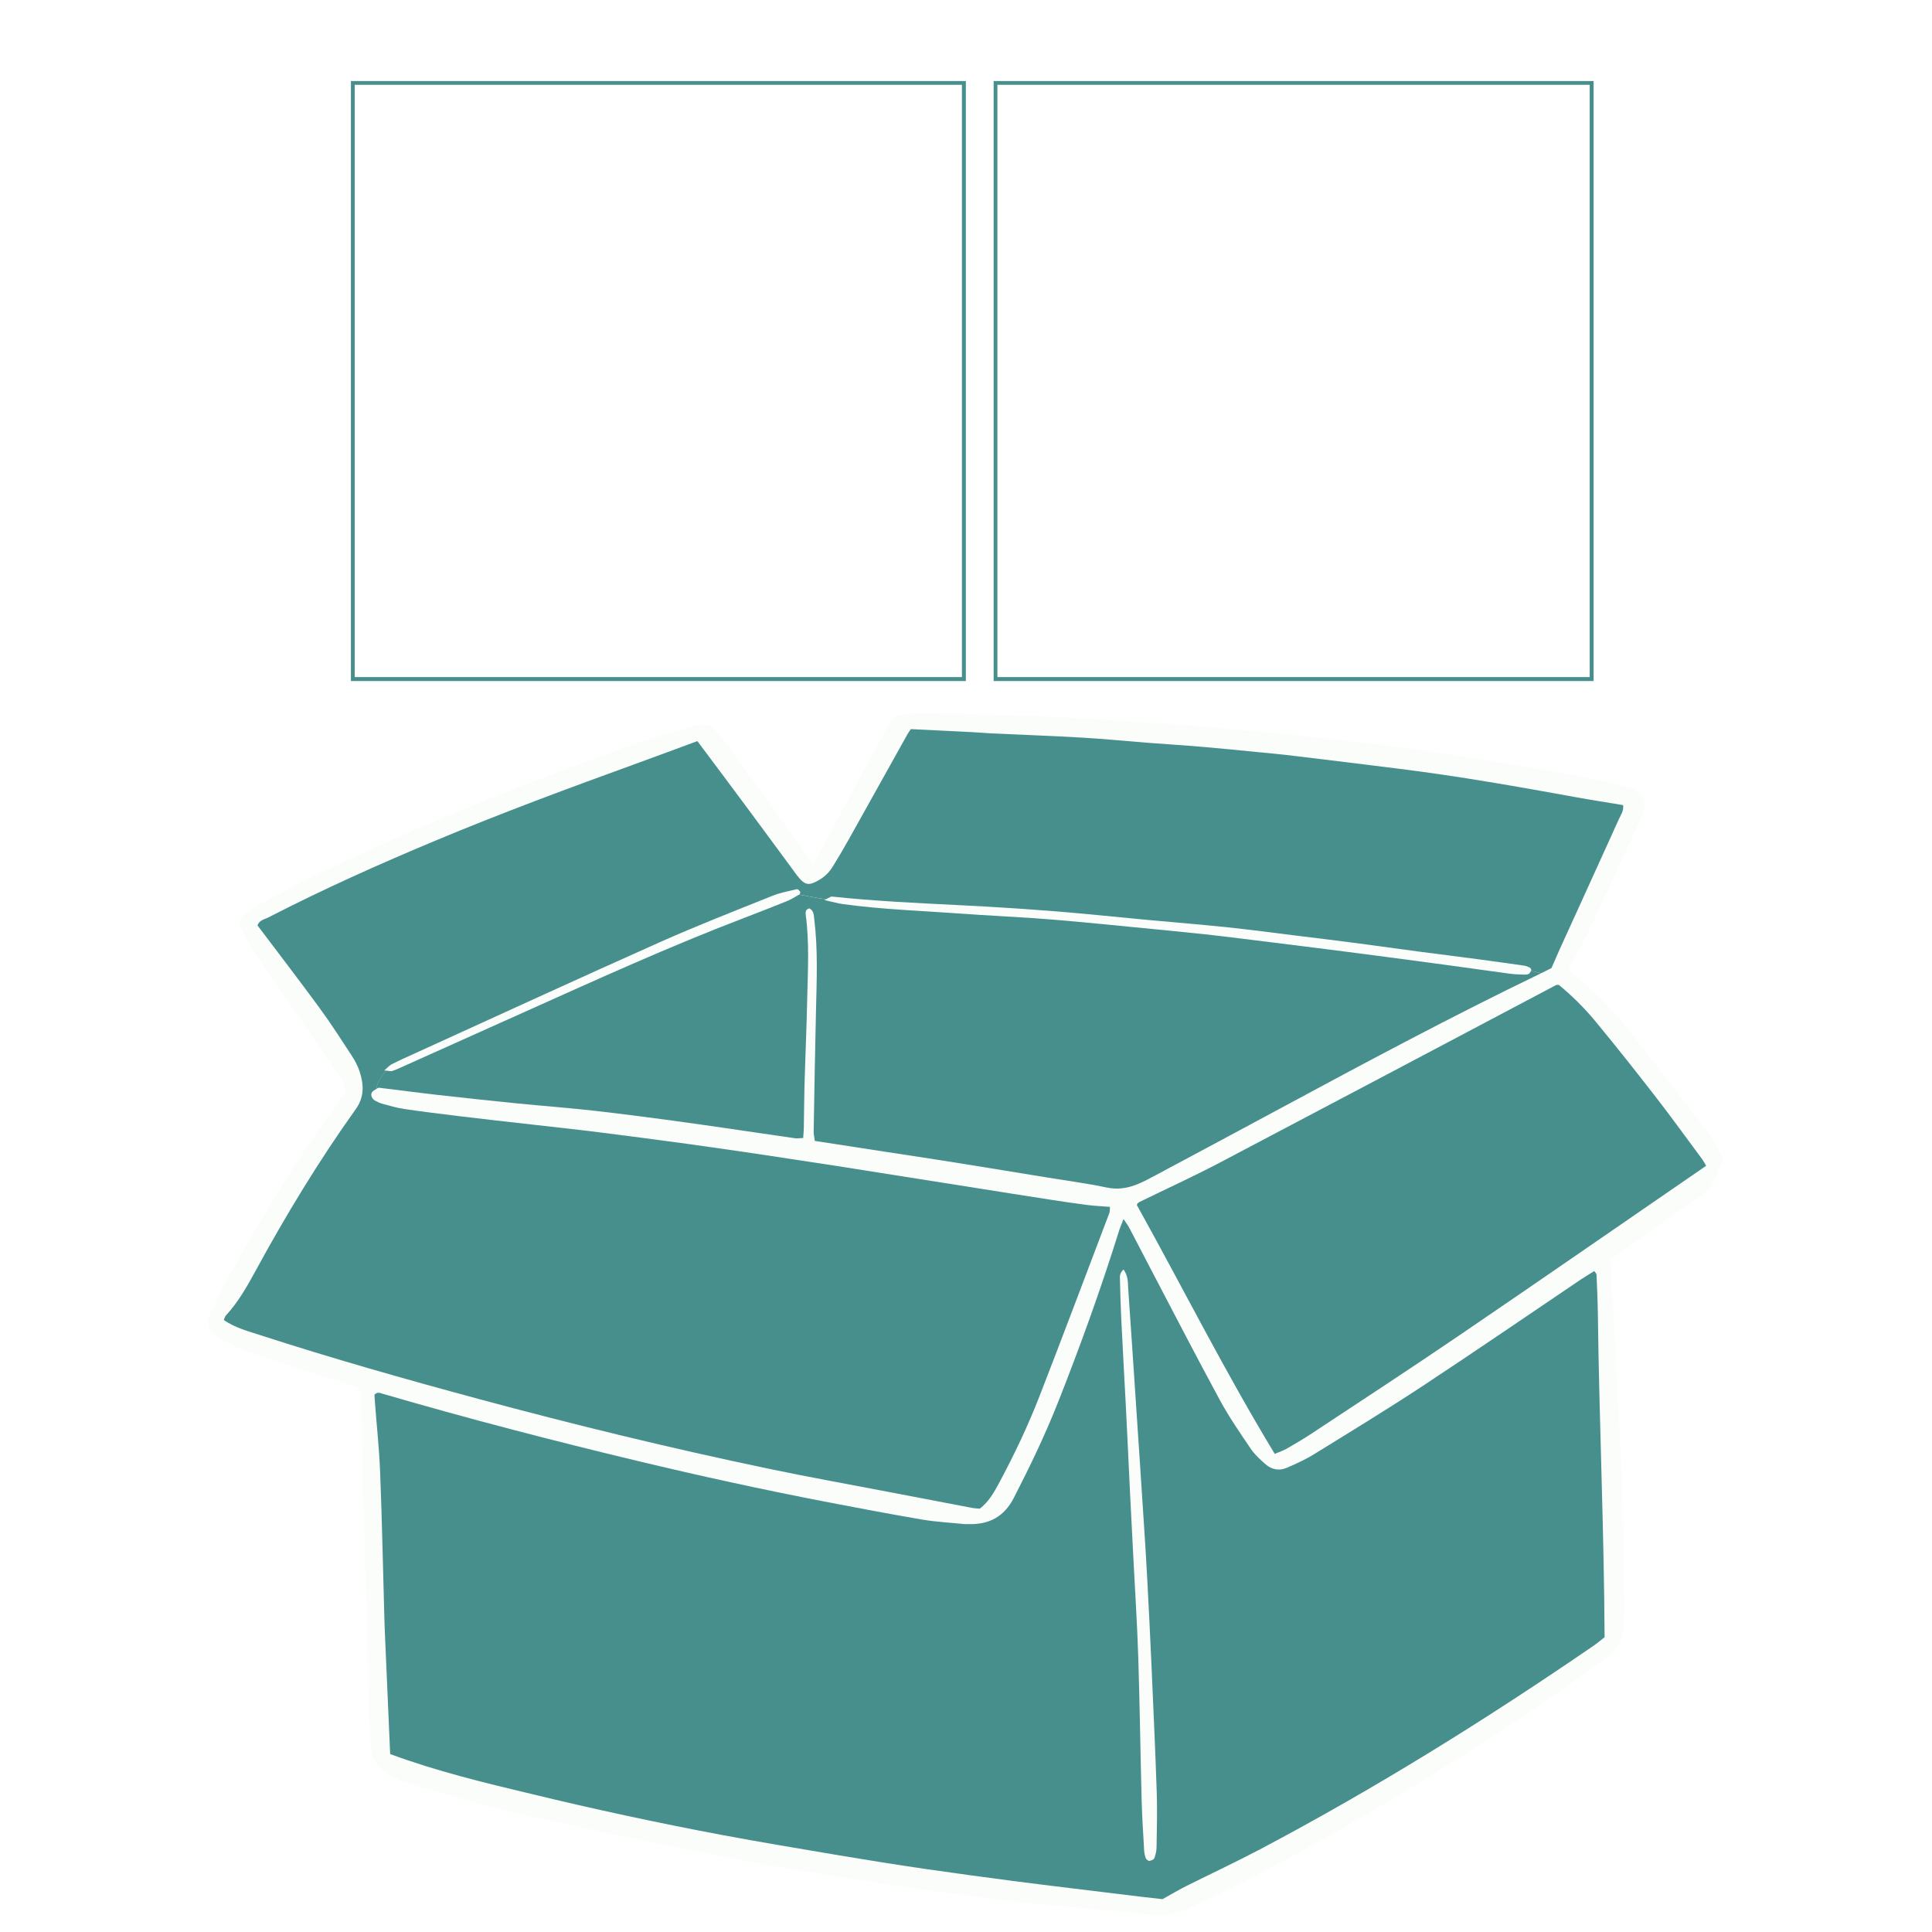
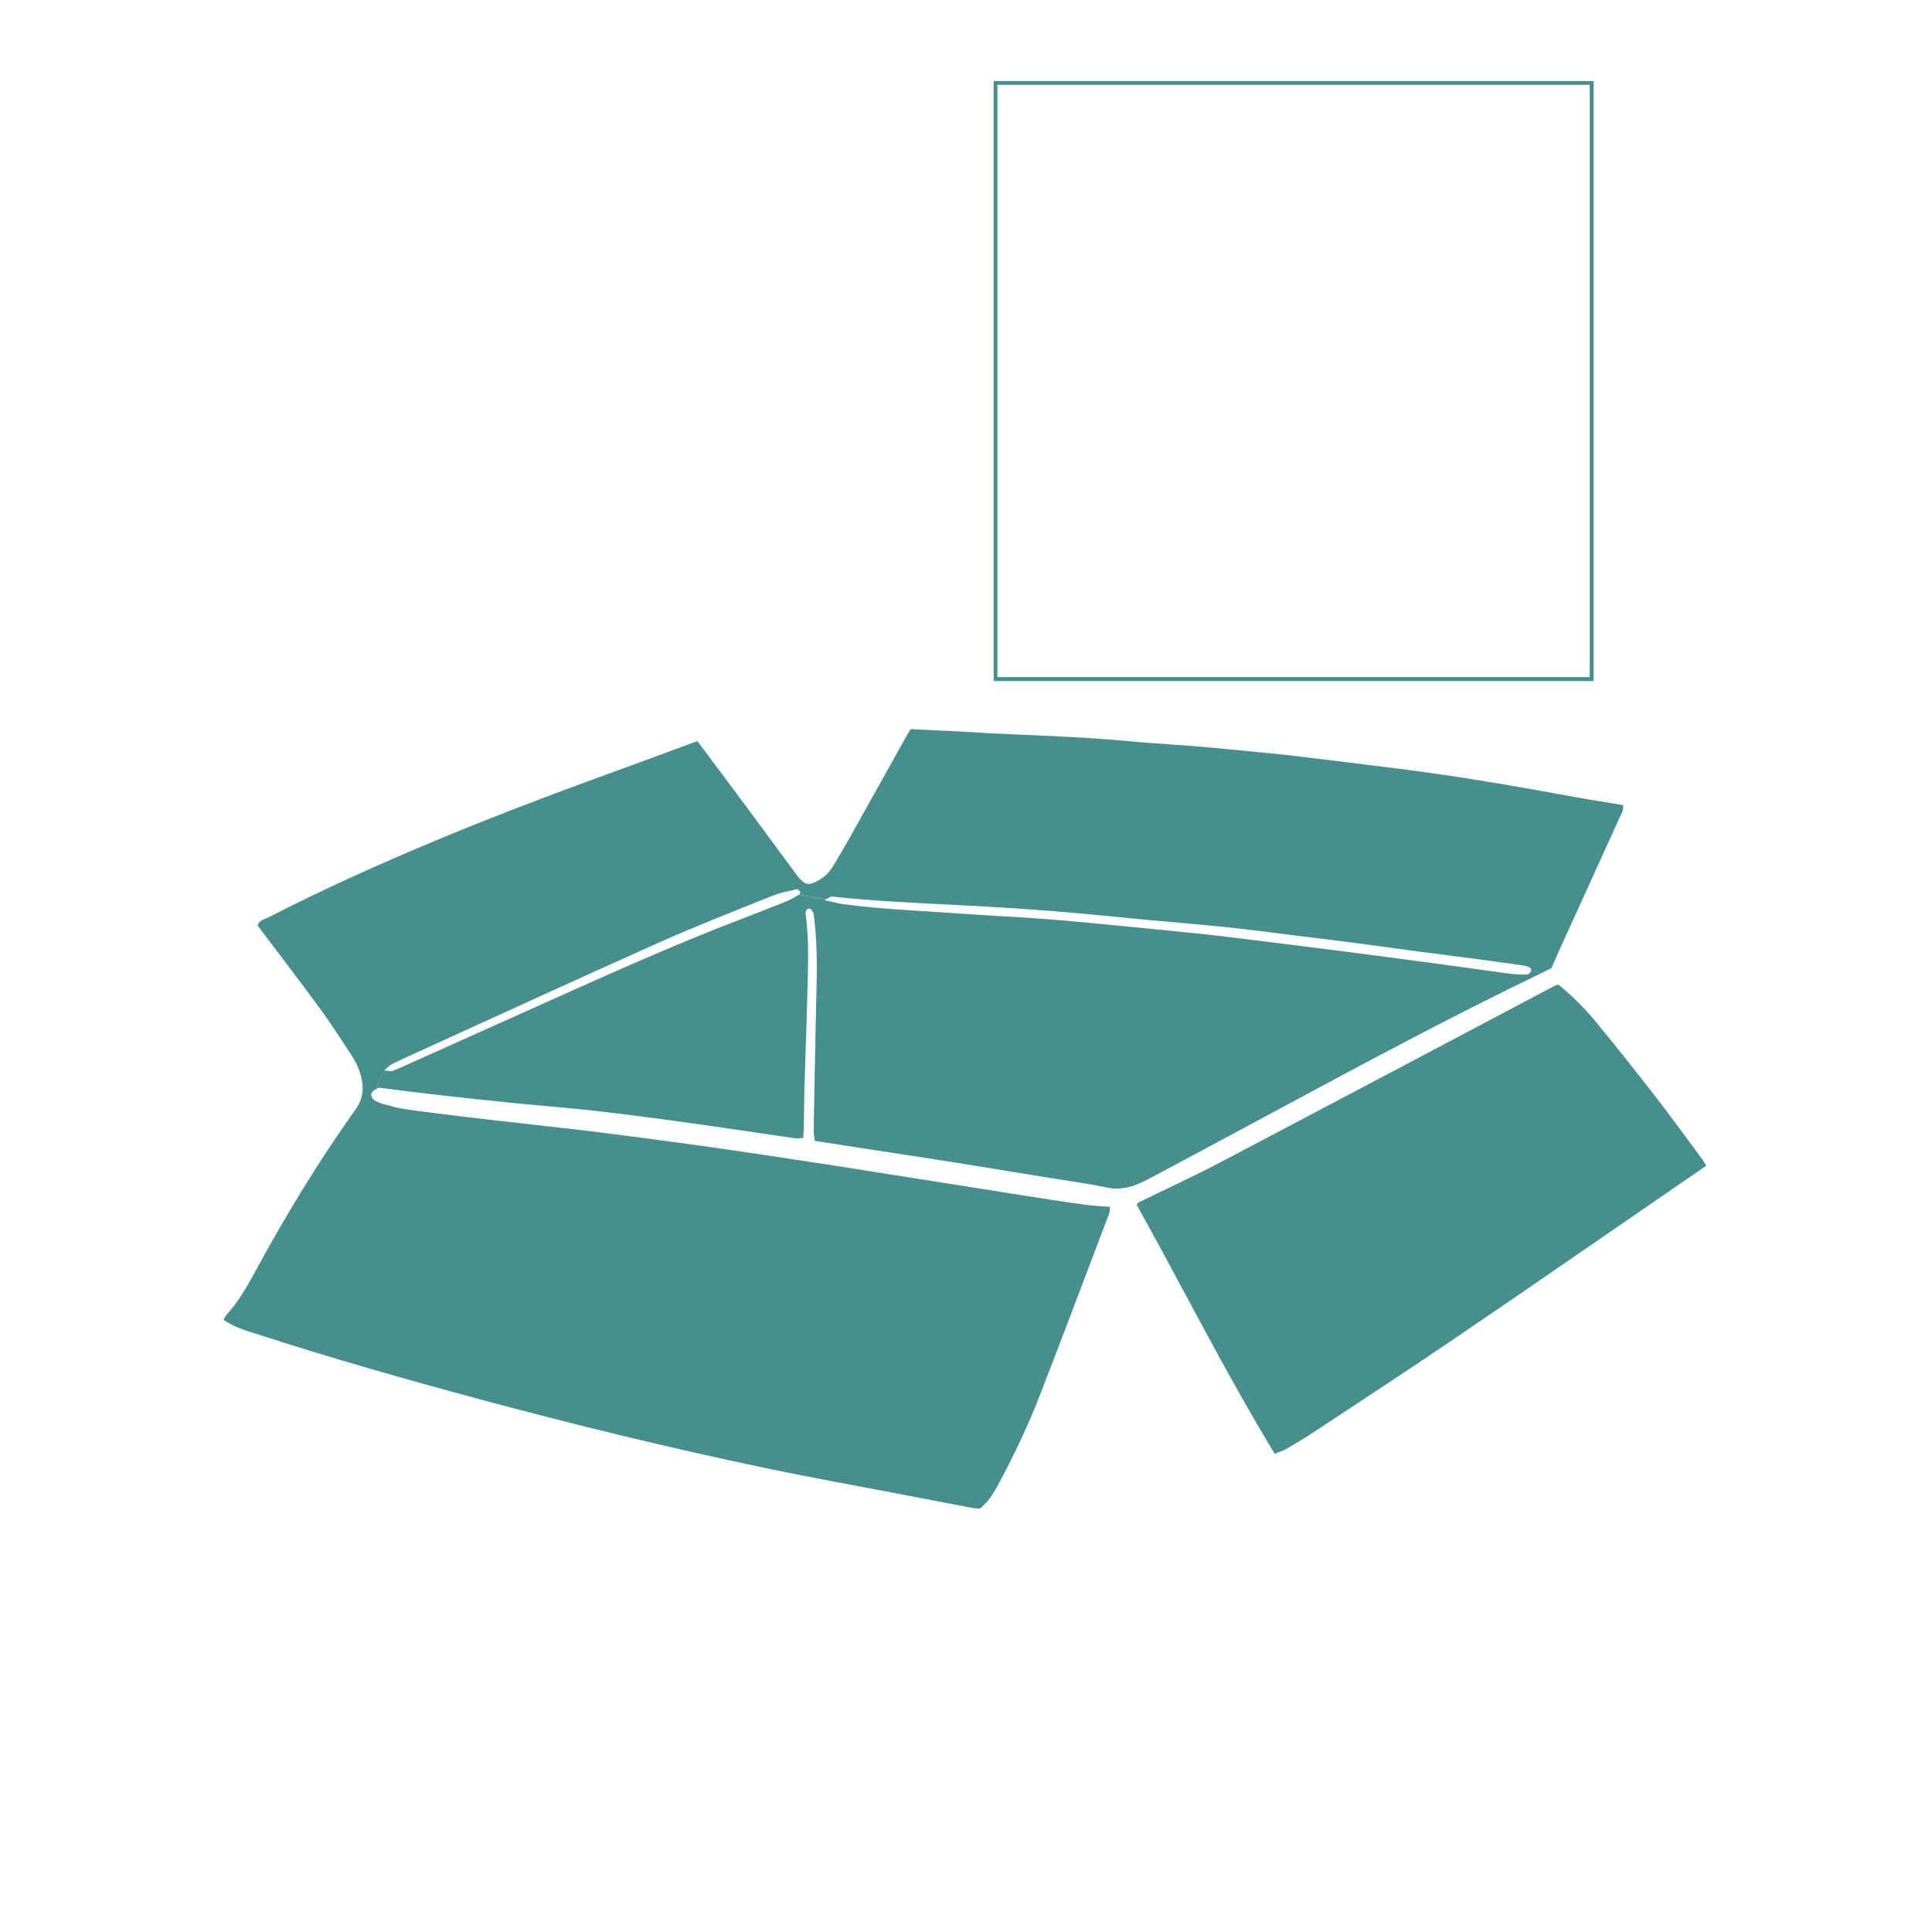
<svg xmlns="http://www.w3.org/2000/svg" width="1024" viewBox="0 0 768 768" height="1024" preserveAspectRatio="xMidYMid meet">
  <defs>
    <clipPath id="f2c37999e9">
-       <path d="M 82.355 283 L 685 283 L 685 762 L 82.355 762 Z M 82.355 283 " />
-     </clipPath>
+       </clipPath>
    <clipPath id="8a68e7aed7">
      <path d="M 395.887 33.113 L 632.852 33.113 L 632.852 270.074 L 395.887 270.074 Z M 395.887 33.113 " />
    </clipPath>
    <image width="1200" id="f5be85e215" height="1200" preserveAspectRatio="xMidYMid meet" />
    <image width="1200" id="7d5f3c7ec5" height="1200" preserveAspectRatio="xMidYMid meet" />
    <clipPath id="512be26819">
      <path d="M 394.988 32.215 L 633.488 32.215 L 633.488 270.715 L 394.988 270.715 Z M 394.988 32.215 " />
    </clipPath>
    <clipPath id="04fcb7ee59">
      <path d="M 140.398 33.113 L 383.32 33.113 L 383.32 270.074 L 140.398 270.074 Z M 140.398 33.113 " />
    </clipPath>
    <image width="1200" id="3673e1e6d8" height="1200" preserveAspectRatio="xMidYMid meet" />
    <image width="1200" id="58770434e5" height="1200" preserveAspectRatio="xMidYMid meet" />
    <clipPath id="e12d2c5f65">
-       <path d="M 139.5 32.215 L 383.945 32.215 L 383.945 270.715 L 139.5 270.715 Z M 139.5 32.215 " />
-     </clipPath>
+       </clipPath>
  </defs>
  <g id="be55b35f95">
-     <rect x="0" width="768" y="0" height="768" style="fill:#ffffff;fill-opacity:1;stroke:none;" />
    <rect x="0" width="768" y="0" height="768" style="fill:#ffffff;fill-opacity:1;stroke:none;" />
    <g clip-rule="nonzero" clip-path="url(#f2c37999e9)">
      <path style=" stroke:none;fill-rule:nonzero;fill:#fafdf9;fill-opacity:1;" d="M 684.719 461.754 C 682.32 466.551 681.402 472.094 676.215 475.445 C 667.461 481.094 659.098 487.34 650.59 493.34 C 647.273 495.672 643.992 497.965 640.145 500.645 C 640.32 503.965 640.461 506.895 640.637 509.859 C 641.379 522.387 642.191 534.918 642.824 547.445 C 643.637 564.246 644.379 581.012 644.98 597.812 C 645.438 611.223 645.648 624.598 645.859 638.012 C 645.898 640.551 645.613 643.094 645.508 645.672 C 645.297 651.352 643.074 655.871 638.309 659.188 C 631.355 664.059 624.578 669.211 617.555 674.047 C 581.766 698.613 544.777 721.27 506.52 741.742 C 496.391 747.141 486.016 752.047 475.707 757.129 C 474.191 757.871 472.602 758.539 471.016 759.141 C 466.18 760.941 461.273 761.824 456.051 761.012 C 450.613 760.164 445.074 759.848 439.566 759.316 C 428.98 758.328 418.391 757.516 407.836 756.352 C 395.801 755.012 383.801 753.457 371.801 751.801 C 359.801 750.141 347.836 748.305 335.871 746.398 C 322.25 744.211 308.59 742.094 295.039 739.48 C 272.73 735.141 250.461 730.625 228.262 725.824 C 206.449 721.129 184.812 715.801 163.496 709.234 C 159.648 708.035 155.871 706.73 152.625 704.082 C 149.238 701.363 147.438 698.082 147.367 693.707 C 147.262 688.375 146.766 683.082 146.625 677.754 C 146.062 657.777 145.566 637.766 145.039 617.789 C 144.543 598.234 144.086 578.648 143.555 559.094 C 143.484 556.586 143.66 553.977 142.32 551.363 C 135.191 549.141 127.883 546.953 120.613 544.586 C 112.918 542.117 105.262 539.609 97.672 536.895 C 94.109 535.586 90.719 533.789 87.297 532.059 C 85.566 531.176 84.191 529.836 83.414 528 C 82.707 526.375 82.426 524.824 83.238 523.094 C 85.566 518.328 87.508 513.316 90.121 508.73 C 101.449 488.754 112.883 468.812 126.086 450 C 129.012 445.836 132.051 441.707 135.012 437.574 C 135.859 436.375 136.707 435.141 137.484 433.977 C 137.168 430.445 135.086 427.941 133.32 425.328 C 125.414 413.754 117.402 402.211 109.426 390.633 C 105.93 385.551 102.367 380.504 99.012 375.316 C 97.637 373.199 96.684 370.801 95.695 368.469 C 94.777 366.457 95.52 364.656 97.215 363.457 C 99.262 361.977 101.449 360.598 103.637 359.363 C 116.555 351.953 130.039 345.668 143.555 339.422 C 179.062 323.012 215.484 308.895 252.297 295.766 C 260.273 292.906 268.531 290.859 276.648 288.352 C 279.613 287.434 282.156 288.105 284.273 290.223 C 285.754 291.703 287.168 293.328 288.402 295.059 C 299.238 310.059 310.039 325.094 320.836 340.094 C 321.438 340.941 322.074 341.789 322.777 342.777 C 324.969 341.188 325.777 338.965 326.871 336.988 C 332.133 327.246 337.285 317.469 342.508 307.73 C 345.613 301.941 348.859 296.188 352.039 290.398 C 352.742 289.094 353.52 287.824 354.332 286.586 C 355.32 285.105 356.695 284.152 358.531 284.012 C 361.32 283.766 364.074 283.445 366.824 283.48 C 380.449 283.73 394.074 283.941 407.66 284.469 C 419.98 284.93 432.297 285.742 444.613 286.48 C 453.332 286.977 462.016 287.504 470.695 288.176 C 478.32 288.742 485.945 289.48 493.566 290.188 C 498.859 290.68 504.156 291.105 509.449 291.668 C 525.719 293.469 541.992 295.094 558.227 297.246 C 573.367 299.258 588.473 301.871 603.543 304.34 C 613.812 306.035 624.051 307.801 634.285 309.777 C 639.051 310.691 643.777 312.035 648.438 313.48 C 653.133 314.965 654.648 318.246 653.203 322.906 C 652.742 324.316 652.18 325.691 651.543 327.035 C 645.051 341.117 638.59 355.234 631.957 369.246 C 629.414 374.609 626.449 379.73 623.555 385.234 C 624.719 386.363 625.848 387.633 627.121 388.656 C 634.777 394.836 641.555 401.824 647.59 409.586 C 657.898 422.859 668.273 436.059 678.473 449.434 C 680.66 452.293 682.32 455.539 684.086 458.684 C 684.613 459.598 685.109 461.012 684.719 461.754 Z M 684.719 461.754 " />
    </g>
    <path style=" stroke:none;fill-rule:nonzero;fill:#468f8d;fill-opacity:1;" d="M 608.59 385.906 C 609.898 386.258 611.203 386.574 612.578 386.895 C 612.438 386.965 612.297 387.035 612.156 387.105 C 577.32 403.906 543.191 422.152 509.133 440.504 C 492.684 449.398 476.168 458.188 459.684 467.012 C 457.074 468.422 454.426 469.871 451.672 470.93 C 447.934 472.375 444.121 472.941 439.957 472.059 C 432.262 470.434 424.461 469.41 416.695 468.141 C 404.555 466.164 392.379 464.152 380.203 462.211 C 370.777 460.695 361.32 459.281 351.859 457.836 C 342.648 456.422 333.438 455.012 323.906 453.527 C 323.73 452.117 323.414 450.918 323.449 449.719 C 323.73 433.766 323.98 417.812 324.367 401.859 C 324.648 389.719 325.18 377.609 323.695 365.504 C 323.484 363.848 323.59 362.047 321.754 361.094 C 320.414 361.375 320.133 362.363 320.273 363.492 C 321.789 374.719 321.121 386.012 320.871 397.27 C 320.625 408.953 320.098 420.668 319.777 432.352 C 319.637 437.68 319.637 442.977 319.531 448.305 C 319.496 449.539 319.391 450.777 319.285 452.363 C 318.016 452.398 316.992 452.609 316.004 452.469 C 301.707 450.422 287.414 448.234 273.121 446.258 C 260.906 444.562 248.695 442.977 236.449 441.562 C 226.109 440.398 215.695 439.621 205.355 438.598 C 194.977 437.574 184.637 436.445 174.297 435.281 C 166.707 434.434 159.121 433.41 151.531 432.492 C 151.109 432.457 150.613 432.316 150.262 432.492 C 150.051 432.598 149.836 432.742 149.625 432.848 C 149.766 430.41 151.602 427.836 153.438 425.574 C 154.672 425.719 155.379 425.93 155.977 425.719 C 157.602 425.188 159.121 424.41 160.672 423.742 C 176.766 416.539 192.824 409.34 208.883 402.105 C 237.543 389.258 266.133 376.234 295.496 365.012 C 301.25 362.824 306.965 360.562 312.684 358.27 C 314.414 357.562 316.039 356.574 317.66 355.621 C 321.262 356.258 324.824 357.035 328.426 357.492 C 328.215 357.598 328.004 357.703 327.754 357.812 C 331.18 358.551 333.016 359.082 334.848 359.363 C 350.66 361.551 366.578 362.047 382.496 363.211 C 391.602 363.883 400.742 364.305 409.848 364.906 C 415.777 365.293 421.707 365.824 427.637 366.352 C 434.625 366.988 441.578 367.656 448.566 368.363 C 458.695 369.352 468.859 370.305 478.992 371.398 C 488.062 372.387 497.133 373.586 506.168 374.68 C 517.531 376.094 528.934 377.504 540.297 378.988 C 552.508 380.574 564.719 382.199 576.934 383.859 C 584.73 384.918 592.496 386.047 600.262 387.07 C 602.133 387.316 604.074 387.387 605.98 387.422 C 606.613 387.457 607.32 387.387 607.812 387.07 C 608.133 386.824 608.414 386.363 608.59 385.906 Z M 608.59 385.906 " />
-     <path style=" stroke:none;fill-rule:nonzero;fill:#468f8d;fill-opacity:1;" d="M 155.098 697.27 C 154.391 681.352 153.719 665.824 153.051 650.328 C 152.906 647.152 152.801 643.941 152.73 640.766 C 152.203 622.27 151.848 603.742 151.109 585.246 C 150.754 575.895 149.73 566.574 149.027 557.258 C 148.953 556.234 148.918 555.211 148.848 554.434 C 150.086 553.129 151.074 553.766 152.027 554.012 C 185.66 563.824 219.578 572.648 253.672 580.801 C 278.238 586.695 302.941 592.094 327.754 596.895 C 340.672 599.398 353.625 601.836 366.613 604.059 C 372.051 604.977 377.59 605.258 383.098 605.824 C 383.73 605.895 384.367 605.859 385.004 605.859 C 393.156 606.07 399.121 603 403.039 595.375 C 409.461 582.883 415.531 570.246 420.684 557.188 C 429.508 534.848 437.66 512.258 444.824 489.316 C 445.25 487.941 445.848 486.598 446.625 484.586 C 447.613 486.105 448.355 487.023 448.883 488.047 C 451.672 493.305 454.355 498.598 457.145 503.895 C 466.32 521.398 475.391 538.977 484.812 556.375 C 488.449 563.082 492.789 569.434 497.098 575.754 C 498.719 578.188 500.98 580.234 503.203 582.176 C 505.637 584.258 508.637 584.754 511.602 583.445 C 515.309 581.824 519.016 580.164 522.402 578.047 C 536.695 569.223 551.062 560.469 565.074 551.258 C 586.391 537.211 607.426 522.777 628.566 508.516 C 630.262 507.387 632.062 506.328 633.754 505.27 C 634.215 505.977 634.637 506.293 634.637 506.645 C 634.848 511.766 635.098 516.848 635.168 521.965 C 635.695 564.918 637.637 607.836 637.848 650.824 C 636.262 652.059 634.992 653.152 633.613 654.105 C 590.801 683.469 546.789 710.895 500.871 735.141 C 491.309 740.188 481.461 744.777 471.789 749.613 C 468.754 751.129 465.859 752.859 462.121 754.941 C 459.895 754.695 456.754 754.34 453.613 753.988 C 444.543 752.895 435.473 751.766 426.402 750.672 C 418.391 749.684 410.379 748.73 402.367 747.672 C 390.789 746.152 379.215 744.598 367.637 742.906 C 356.309 741.246 344.98 739.445 333.648 737.539 C 317.941 734.895 302.238 732.281 286.566 729.352 C 261.332 724.586 236.203 719.188 211.215 713.117 C 192.367 708.637 173.59 704.082 155.098 697.27 Z M 446.625 504.633 C 445.285 505.941 445.145 506.93 445.18 507.988 C 445.32 513.105 445.426 518.188 445.672 523.305 C 446.238 534.988 446.906 546.672 447.508 558.352 C 448.109 570.035 448.637 581.719 449.203 593.398 C 449.625 601.906 450.086 610.375 450.508 618.883 C 451.18 632.258 452.062 645.637 452.484 659.047 C 453.086 677.965 453.332 696.918 453.824 715.836 C 454.004 722.434 454.461 729 454.812 735.602 C 454.883 736.66 455.098 737.719 455.484 738.707 C 455.695 739.199 456.473 739.801 456.934 739.73 C 457.672 739.625 458.695 739.164 458.906 738.602 C 459.402 737.223 459.719 735.742 459.754 734.258 C 459.859 727.023 460.074 719.789 459.824 712.551 C 459.262 695.754 458.484 678.988 457.742 662.188 C 457.25 650.93 456.684 639.672 456.086 628.41 C 455.695 620.754 455.203 613.129 454.707 605.469 C 453.648 588.918 452.52 572.363 451.426 555.812 C 450.438 541.164 449.484 526.516 448.461 511.906 C 448.355 509.574 448.426 507.211 446.625 504.633 Z M 446.625 504.633 " />
    <path style=" stroke:none;fill-rule:nonzero;fill:#468f8d;fill-opacity:1;" d="M 643.531 325.621 C 635.66 343.059 627.684 360.457 619.777 377.859 C 618.824 379.977 617.91 382.129 616.742 384.812 C 615.648 385.375 614.133 386.152 612.578 386.895 C 611.238 386.574 609.898 386.223 608.59 385.906 C 608.625 385.801 608.66 385.691 608.695 385.551 C 608.766 385.305 608.344 384.742 607.992 384.562 C 607.25 384.211 606.438 383.93 605.625 383.824 C 599.52 382.941 593.449 382.094 587.344 381.281 C 579.332 380.223 571.355 379.234 563.344 378.176 C 555.332 377.117 547.355 375.988 539.379 374.93 C 531.156 373.871 522.934 372.848 514.742 371.859 C 505.883 370.766 497.062 369.562 488.203 368.645 C 477.438 367.516 466.637 366.633 455.836 365.645 C 444.016 364.551 432.156 363.281 420.332 362.328 C 407.414 361.305 394.461 360.457 381.543 359.824 C 364.566 358.977 347.59 358.199 330.684 356.398 C 330.262 356.363 329.801 356.719 328.391 357.457 C 324.789 357 321.227 356.223 317.625 355.586 C 317.66 355.586 317.66 355.551 317.695 355.551 C 317.98 355.41 318.227 354.668 318.086 354.492 C 317.766 354.035 317.133 353.363 316.777 353.469 C 313.496 354.246 310.109 354.848 307.004 356.117 C 292.039 362.117 277.004 367.977 262.285 374.539 C 229.531 389.152 196.953 404.152 164.309 419.012 C 161.414 420.316 158.52 421.621 155.66 423.07 C 155.555 423.105 155.449 423.176 155.379 423.246 C 155.414 423.211 155.414 423.211 155.449 423.176 C 155.414 423.211 155.414 423.211 155.379 423.246 C 154.672 423.707 154 424.445 152.766 425.504 C 153.016 425.539 153.227 425.539 153.473 425.574 C 151.637 427.871 149.801 430.41 149.66 432.848 C 148.953 433.234 148.285 433.621 147.859 434.223 C 147.191 435.211 147.824 436.801 149.027 437.469 C 149.941 438 150.895 438.457 151.918 438.742 C 154.777 439.516 157.672 440.398 160.602 440.824 C 167.941 441.918 175.355 442.801 182.73 443.719 C 192.438 444.883 202.145 445.977 211.883 447.07 C 220.531 448.059 229.215 448.977 237.859 450.07 C 249.859 451.586 261.895 453.141 273.895 454.801 C 283.777 456.141 293.66 457.621 303.543 459.07 C 313.004 460.48 322.461 461.93 331.883 463.375 C 341.344 464.859 350.766 466.375 360.227 467.859 C 369.473 469.305 378.684 470.789 387.93 472.234 C 397.566 473.754 407.238 475.305 416.871 476.789 C 421.918 477.562 426.969 478.34 432.016 478.977 C 434.945 479.363 437.906 479.469 441.227 479.754 C 441.156 480.672 441.227 481.48 440.98 482.188 C 431.766 506.434 422.66 530.719 413.273 554.859 C 408.648 566.754 403.18 578.293 397.145 589.516 C 395.133 593.258 393.051 596.965 389.484 599.719 C 388.426 599.609 387.367 599.609 386.344 599.398 C 375.719 597.387 365.062 595.34 354.438 593.293 C 337.957 590.117 321.438 587.188 305.027 583.73 C 266.59 575.684 228.402 566.398 190.461 556.164 C 161.133 548.258 131.941 539.965 103.039 530.609 C 98.238 529.059 93.297 527.719 88.953 524.719 C 89.273 524.012 89.414 523.34 89.801 522.918 C 94.602 517.695 98.098 511.621 101.449 505.445 C 113.555 483.176 126.684 461.539 141.402 440.93 C 144.965 435.953 144.613 431.012 142.918 425.824 C 142.18 423.633 141.051 421.516 139.777 419.574 C 135.578 413.152 131.449 406.695 126.93 400.551 C 118.883 389.574 110.59 378.777 102.367 367.871 C 103.039 365.754 105.156 365.469 106.742 364.656 C 128.484 353.469 150.789 343.48 173.344 334.059 C 199.602 323.082 226.32 313.199 253.074 303.492 C 261.051 300.598 268.992 297.633 277.215 294.598 C 283.848 303.457 290.484 312.316 297.051 321.176 C 303.016 329.188 308.906 337.27 314.871 345.316 C 315.508 346.164 316.109 347.047 316.742 347.895 C 320.027 352.059 321.438 352.27 325.848 349.656 C 328.109 348.316 329.836 346.48 331.18 344.258 C 333.297 340.801 335.344 337.34 337.32 333.812 C 345.121 319.906 352.848 305.965 360.648 292.023 C 361.039 291.316 361.531 290.645 362.062 289.836 C 370.461 290.258 378.719 290.645 386.98 291.07 C 389.309 291.176 391.637 291.422 393.969 291.527 C 406.074 292.094 418.215 292.516 430.32 293.223 C 438.824 293.715 447.262 294.562 455.766 295.234 C 463.18 295.801 470.625 296.258 478.039 296.895 C 485.238 297.492 492.438 298.234 499.637 298.941 C 504.719 299.434 509.801 299.895 514.848 300.527 C 528.578 302.188 542.273 303.848 555.969 305.574 C 579.789 308.539 603.438 312.703 627.051 317.012 C 633.086 318.105 639.156 319.023 645.227 320.047 C 645.508 322.375 644.273 323.965 643.531 325.621 Z M 676.496 460.621 C 670.426 452.434 664.461 444.141 658.18 436.059 C 650.379 425.965 642.438 415.977 634.32 406.129 C 629.875 400.73 624.859 395.789 619.672 391.516 C 619.074 391.516 618.824 391.445 618.684 391.516 C 574.145 415.059 529.637 438.633 485.062 462.07 C 474.543 467.609 463.707 472.551 453.016 477.777 C 452.836 477.883 452.625 477.988 452.484 478.129 C 452.309 478.27 452.168 478.41 452.062 478.586 C 451.957 478.73 451.957 478.941 451.918 479.012 C 470.203 511.941 487.074 545.539 506.73 577.941 C 508.566 577.164 510.156 576.633 511.566 575.824 C 514.707 574.023 517.812 572.188 520.848 570.211 C 540.719 557.082 560.66 544.059 580.355 530.648 C 613.039 508.41 645.508 485.895 678.227 463.41 C 677.625 462.387 677.133 461.469 676.496 460.621 Z M 676.496 460.621 " />
    <g clip-rule="nonzero" clip-path="url(#8a68e7aed7)">
      <g mask="url(#a24f82734c)" transform="matrix(0.199,0,0,0.199,394.988,32.213)">
        <image width="1200" height="1200" preserveAspectRatio="xMidYMid meet" />
        <mask id="a24f82734c">
          <g transform="matrix(1,0,0,1,-0,0)">
            <image width="1200" height="1200" preserveAspectRatio="xMidYMid meet" />
          </g>
        </mask>
      </g>
    </g>
    <g clip-rule="nonzero" clip-path="url(#512be26819)">
      <path style="fill:none;stroke-width:4;stroke-linecap:butt;stroke-linejoin:miter;stroke:#468f8d;stroke-opacity:1;stroke-miterlimit:4;" d="M 0 0.003 L 0 318.346 L 318.344 318.346 L 318.344 0.003 L 0 0.003 " transform="matrix(0.749,0,0,0.749,394.988,32.213)" />
    </g>
    <g clip-rule="nonzero" clip-path="url(#04fcb7ee59)">
      <g mask="url(#a6160beb49)" transform="matrix(-0.204,0,0,0.204,384.211,29.234)">
        <image width="1200" height="1200" preserveAspectRatio="xMidYMid meet" />
        <mask id="a6160beb49">
          <g>
            <image width="1200" height="1200" preserveAspectRatio="xMidYMid meet" />
          </g>
        </mask>
      </g>
    </g>
    <g clip-rule="nonzero" clip-path="url(#e12d2c5f65)">
-       <path style="fill:none;stroke-width:4;stroke-linecap:butt;stroke-linejoin:miter;stroke:#468f8d;stroke-opacity:1;stroke-miterlimit:4;" d="M -0 0.003 L -0 318.346 L 326.279 318.346 L 326.279 0.003 L -0 0.003 " transform="matrix(0.749,0,0,0.749,139.5,32.213)" />
-     </g>
+       </g>
  </g>
</svg>